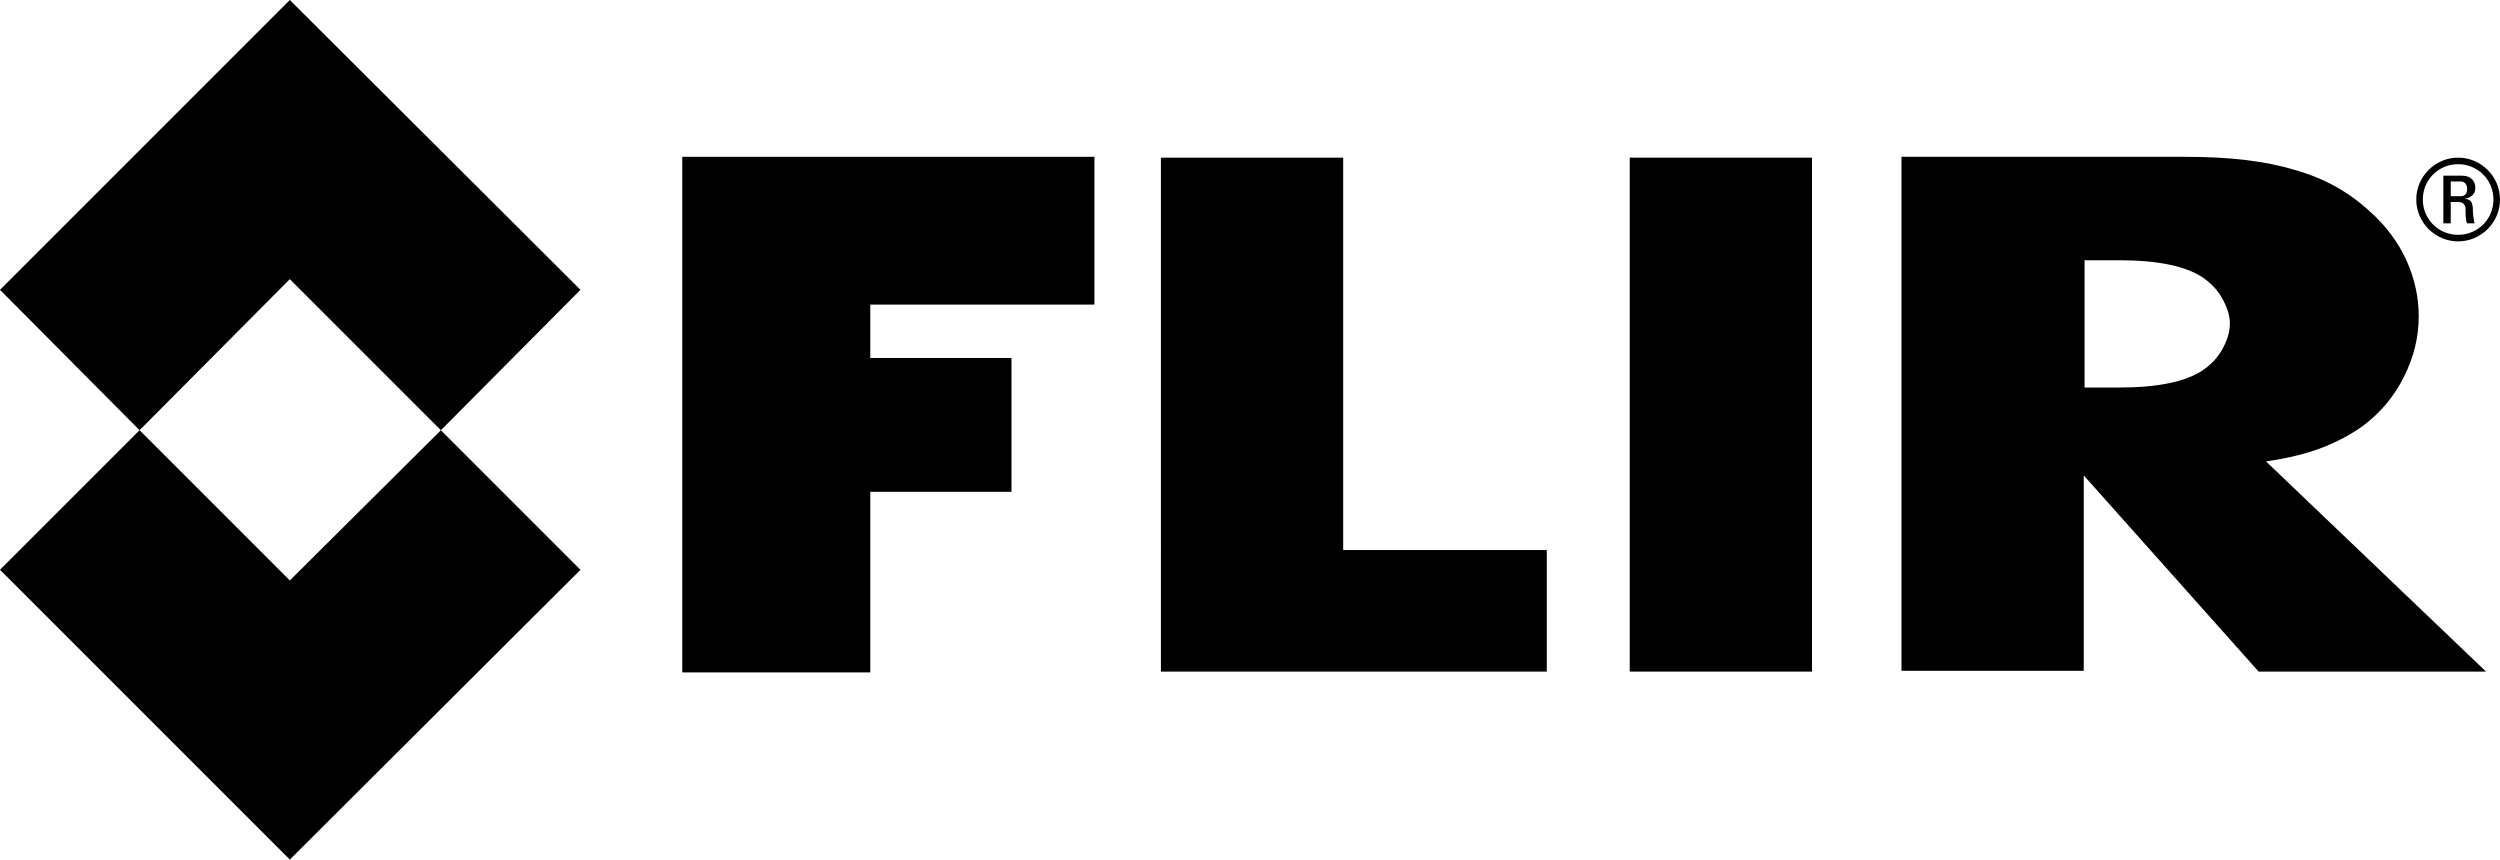
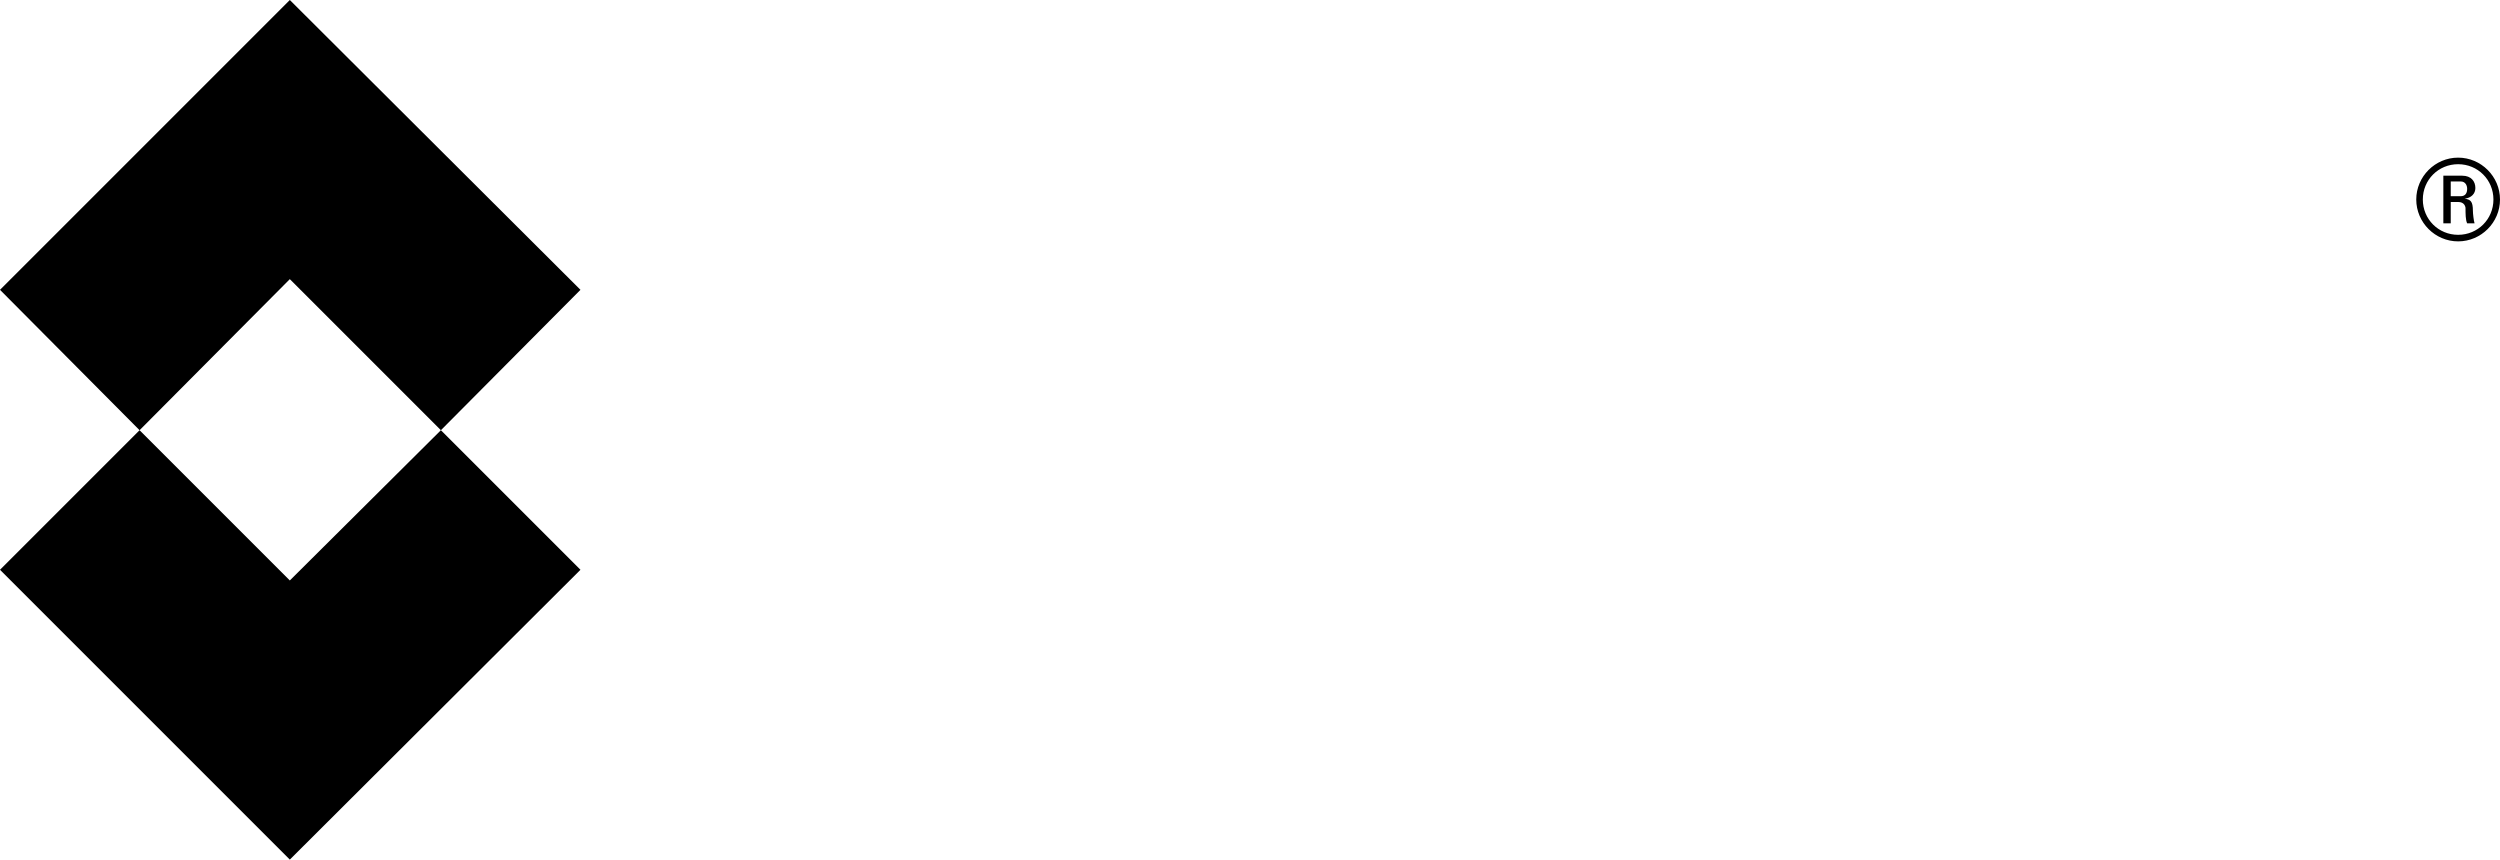
<svg xmlns="http://www.w3.org/2000/svg" version="1.1" id="Layer_1" x="0px" y="0px" viewBox="0 0 304.5 104.7" style="enable-background:new 0 0 304.5 104.7;" xml:space="preserve" width="304.5" height="104.7">
  <g>
-     <path d="M83.1,19.1h50.2v18H106v6.5h17.2l0,16.3H106v22H83.1V19.1z" />
-     <path d="M163.6,19.2V67h24.8v14.8h-47V19.2H163.6z" />
-     <path d="M220.7,19.2v62.6h-22.2V19.2H220.7z" />
-     <path d="M253.9,31.7h4.2c4.7,0,8.1,0.7,10.2,2.1c1,0.7,1.8,1.5,2.4,2.6c0.6,1.1,0.9,2.1,0.9,3c0,1-0.3,2-0.9,3.1   c-0.6,1.1-1.4,1.9-2.4,2.6c-2.1,1.4-5.5,2.1-10.2,2.1l-4.2,0V31.7z M282.9,54.5c1.8-0.7,3.5-1.6,5-2.7c2.1-1.6,3.7-3.5,4.9-5.9   c1.2-2.4,1.8-4.8,1.8-7.4c0-2.3-0.5-4.6-1.5-6.8c-1-2.2-2.5-4.2-4.4-5.9c-2.6-2.4-5.6-4.1-9.2-5.1c-3.6-1.1-8-1.6-13.3-1.6h-34.6   v62.6h22.2V57.9l21.3,23.9h27.7L276,56.2C278.8,55.8,281.1,55.2,282.9,54.5z" />
    <polygon points="53.7,52.4 35.3,70.7 17,52.4 35.3,34 53.7,52.4 70.7,35.3 35.3,0 0,35.3 17,52.4 0,69.4 35.3,104.7 70.7,69.4  " />
    <g>
-       <path d="M304.5,24.3c0,2.8-2.3,5.1-5.1,5.1c-2.8,0-5.1-2.3-5.1-5.1c0-2.8,2.3-5.1,5.1-5.1C302.2,19.2,304.5,21.5,304.5,24.3z     M295.1,24.3c0,2.4,1.9,4.3,4.3,4.3c2.4,0,4.3-1.9,4.3-4.3c0-2.4-1.9-4.3-4.3-4.3C297,20,295.1,21.9,295.1,24.3z M298.5,27.2h-0.9    v-5.8h2.3c1.1,0,1.6,0.7,1.6,1.5c0,0.7-0.5,1.2-1.3,1.3v0c0.7,0.1,1,0.3,1,1.5c0,0.3,0.1,1.2,0.2,1.5h-0.9    c-0.2-0.4-0.2-1.2-0.2-1.9c-0.1-0.6-0.6-0.7-0.9-0.7h-0.9V27.2z M298.5,23.9h1.2c0.6,0,0.8-0.4,0.8-0.9c0-0.4-0.2-0.9-0.8-0.9    h-1.2V23.9z" />
+       <path d="M304.5,24.3c0,2.8-2.3,5.1-5.1,5.1c-2.8,0-5.1-2.3-5.1-5.1c0-2.8,2.3-5.1,5.1-5.1C302.2,19.2,304.5,21.5,304.5,24.3z     M295.1,24.3c0,2.4,1.9,4.3,4.3,4.3c2.4,0,4.3-1.9,4.3-4.3c0-2.4-1.9-4.3-4.3-4.3C297,20,295.1,21.9,295.1,24.3z M298.5,27.2h-0.9    v-5.8h2.3c1.1,0,1.6,0.7,1.6,1.5c0,0.7-0.5,1.2-1.3,1.3v0c0.7,0.1,1,0.3,1,1.5c0,0.3,0.1,1.2,0.2,1.5h-0.9    c-0.2-0.4-0.2-1.2-0.2-1.9c-0.1-0.6-0.6-0.7-0.9-0.7h-0.9V27.2z M298.5,23.9h1.2c0.6,0,0.8-0.4,0.8-0.9c0-0.4-0.2-0.9-0.8-0.9    h-1.2z" />
    </g>
  </g>
</svg>